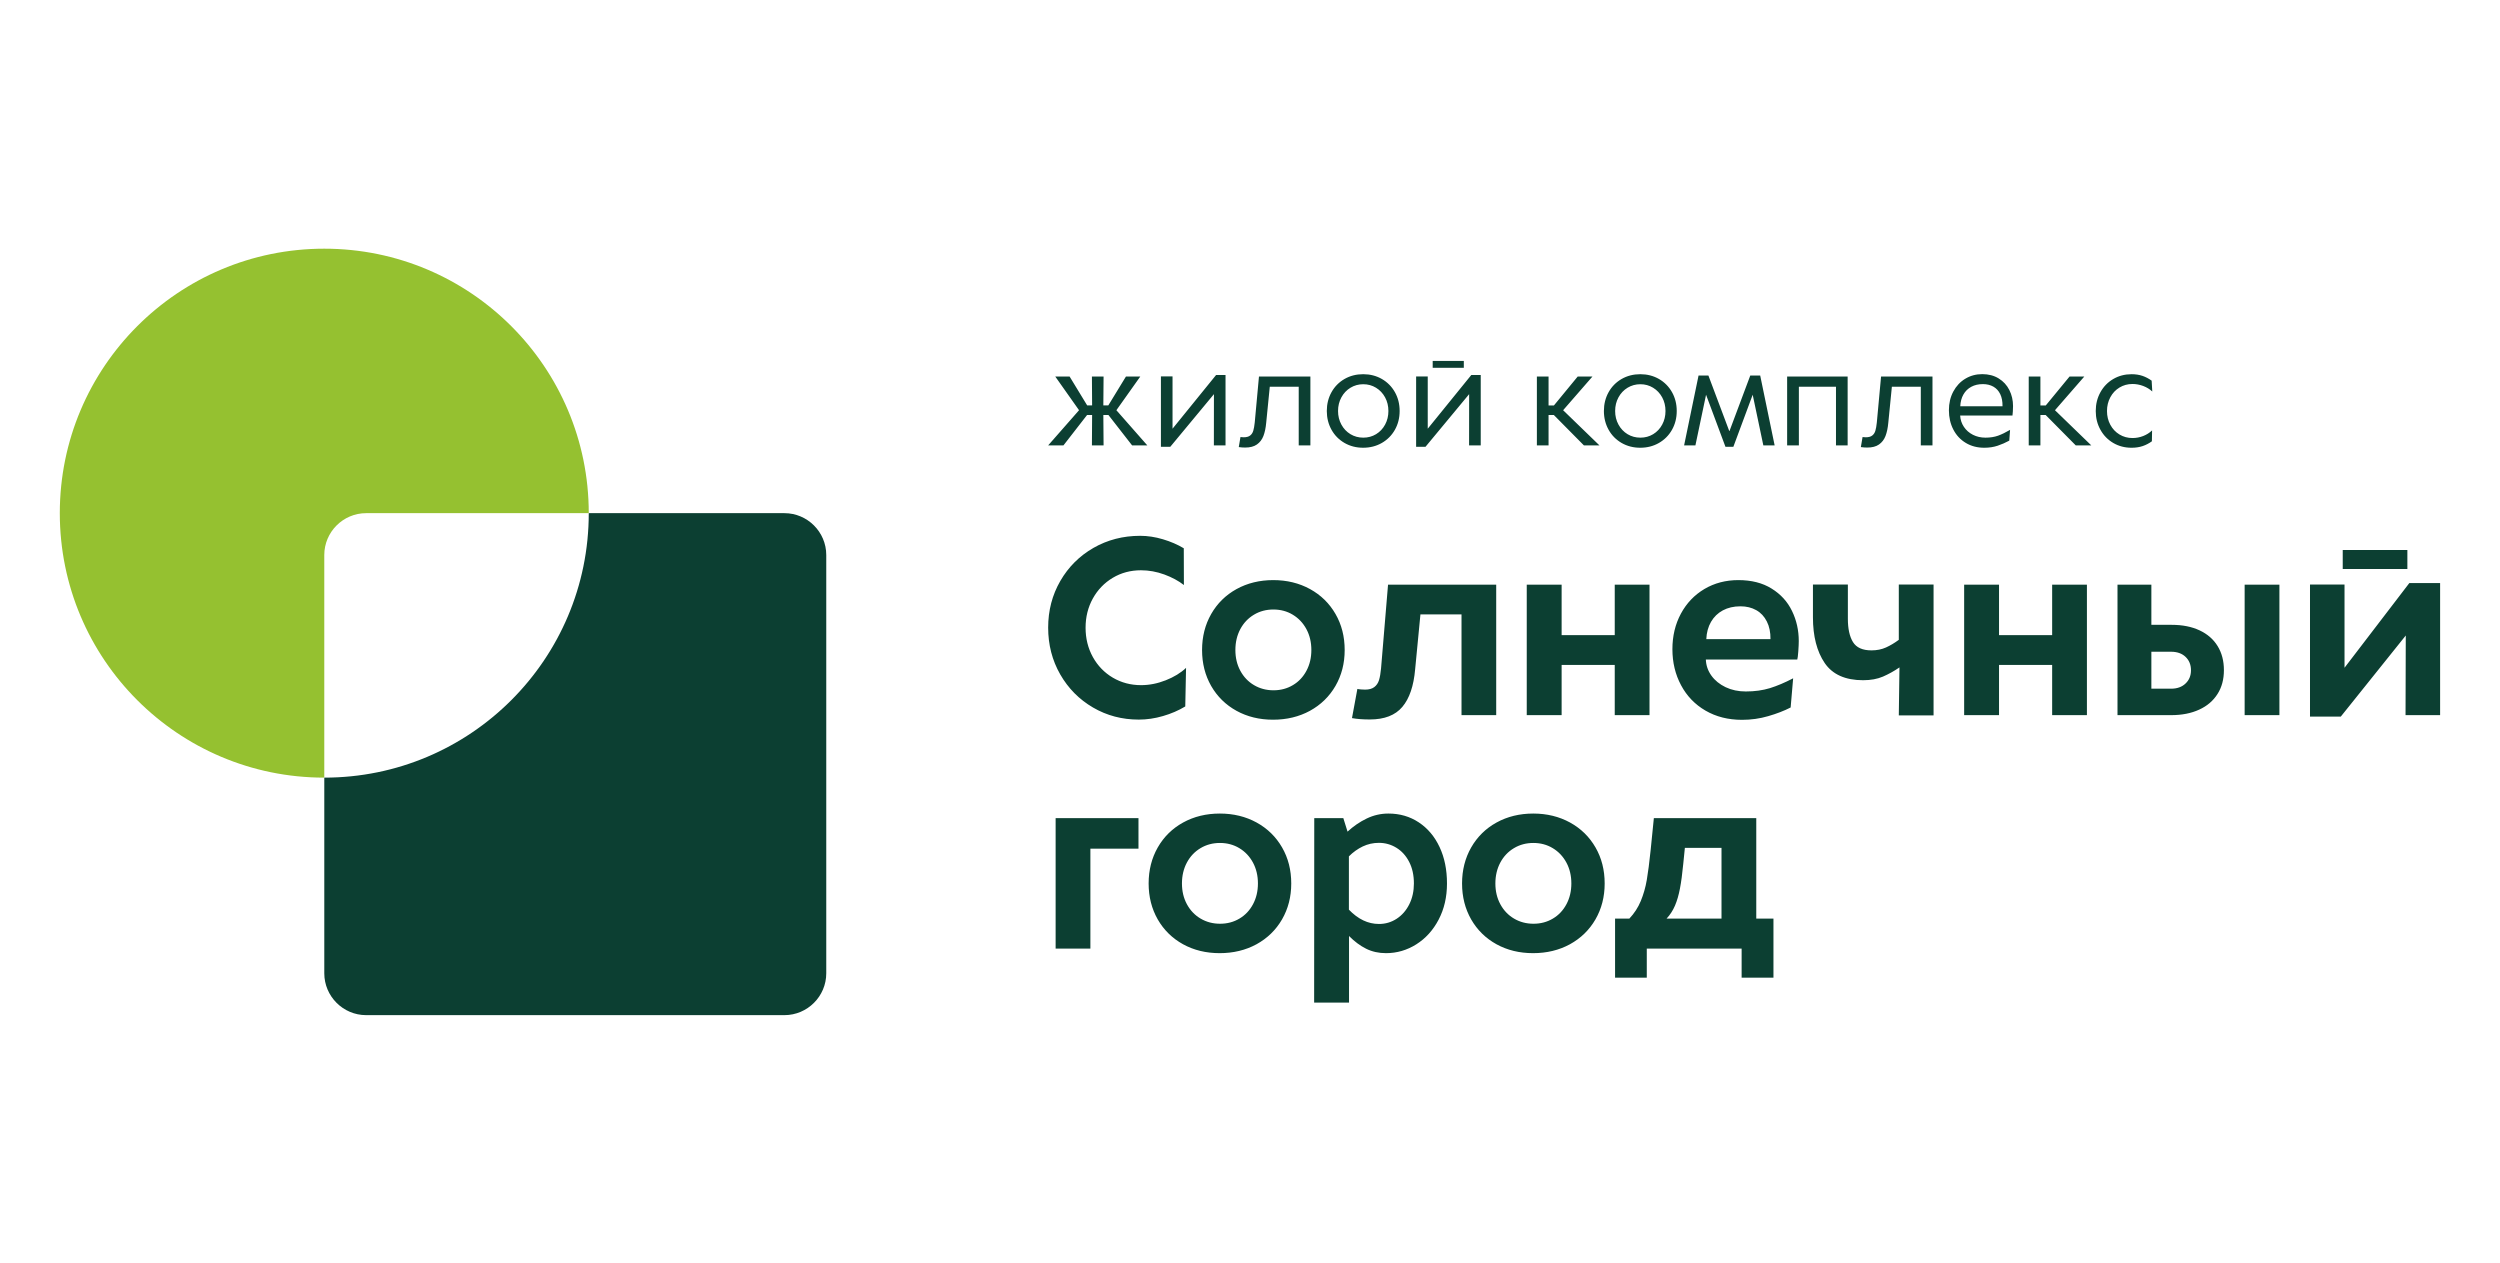
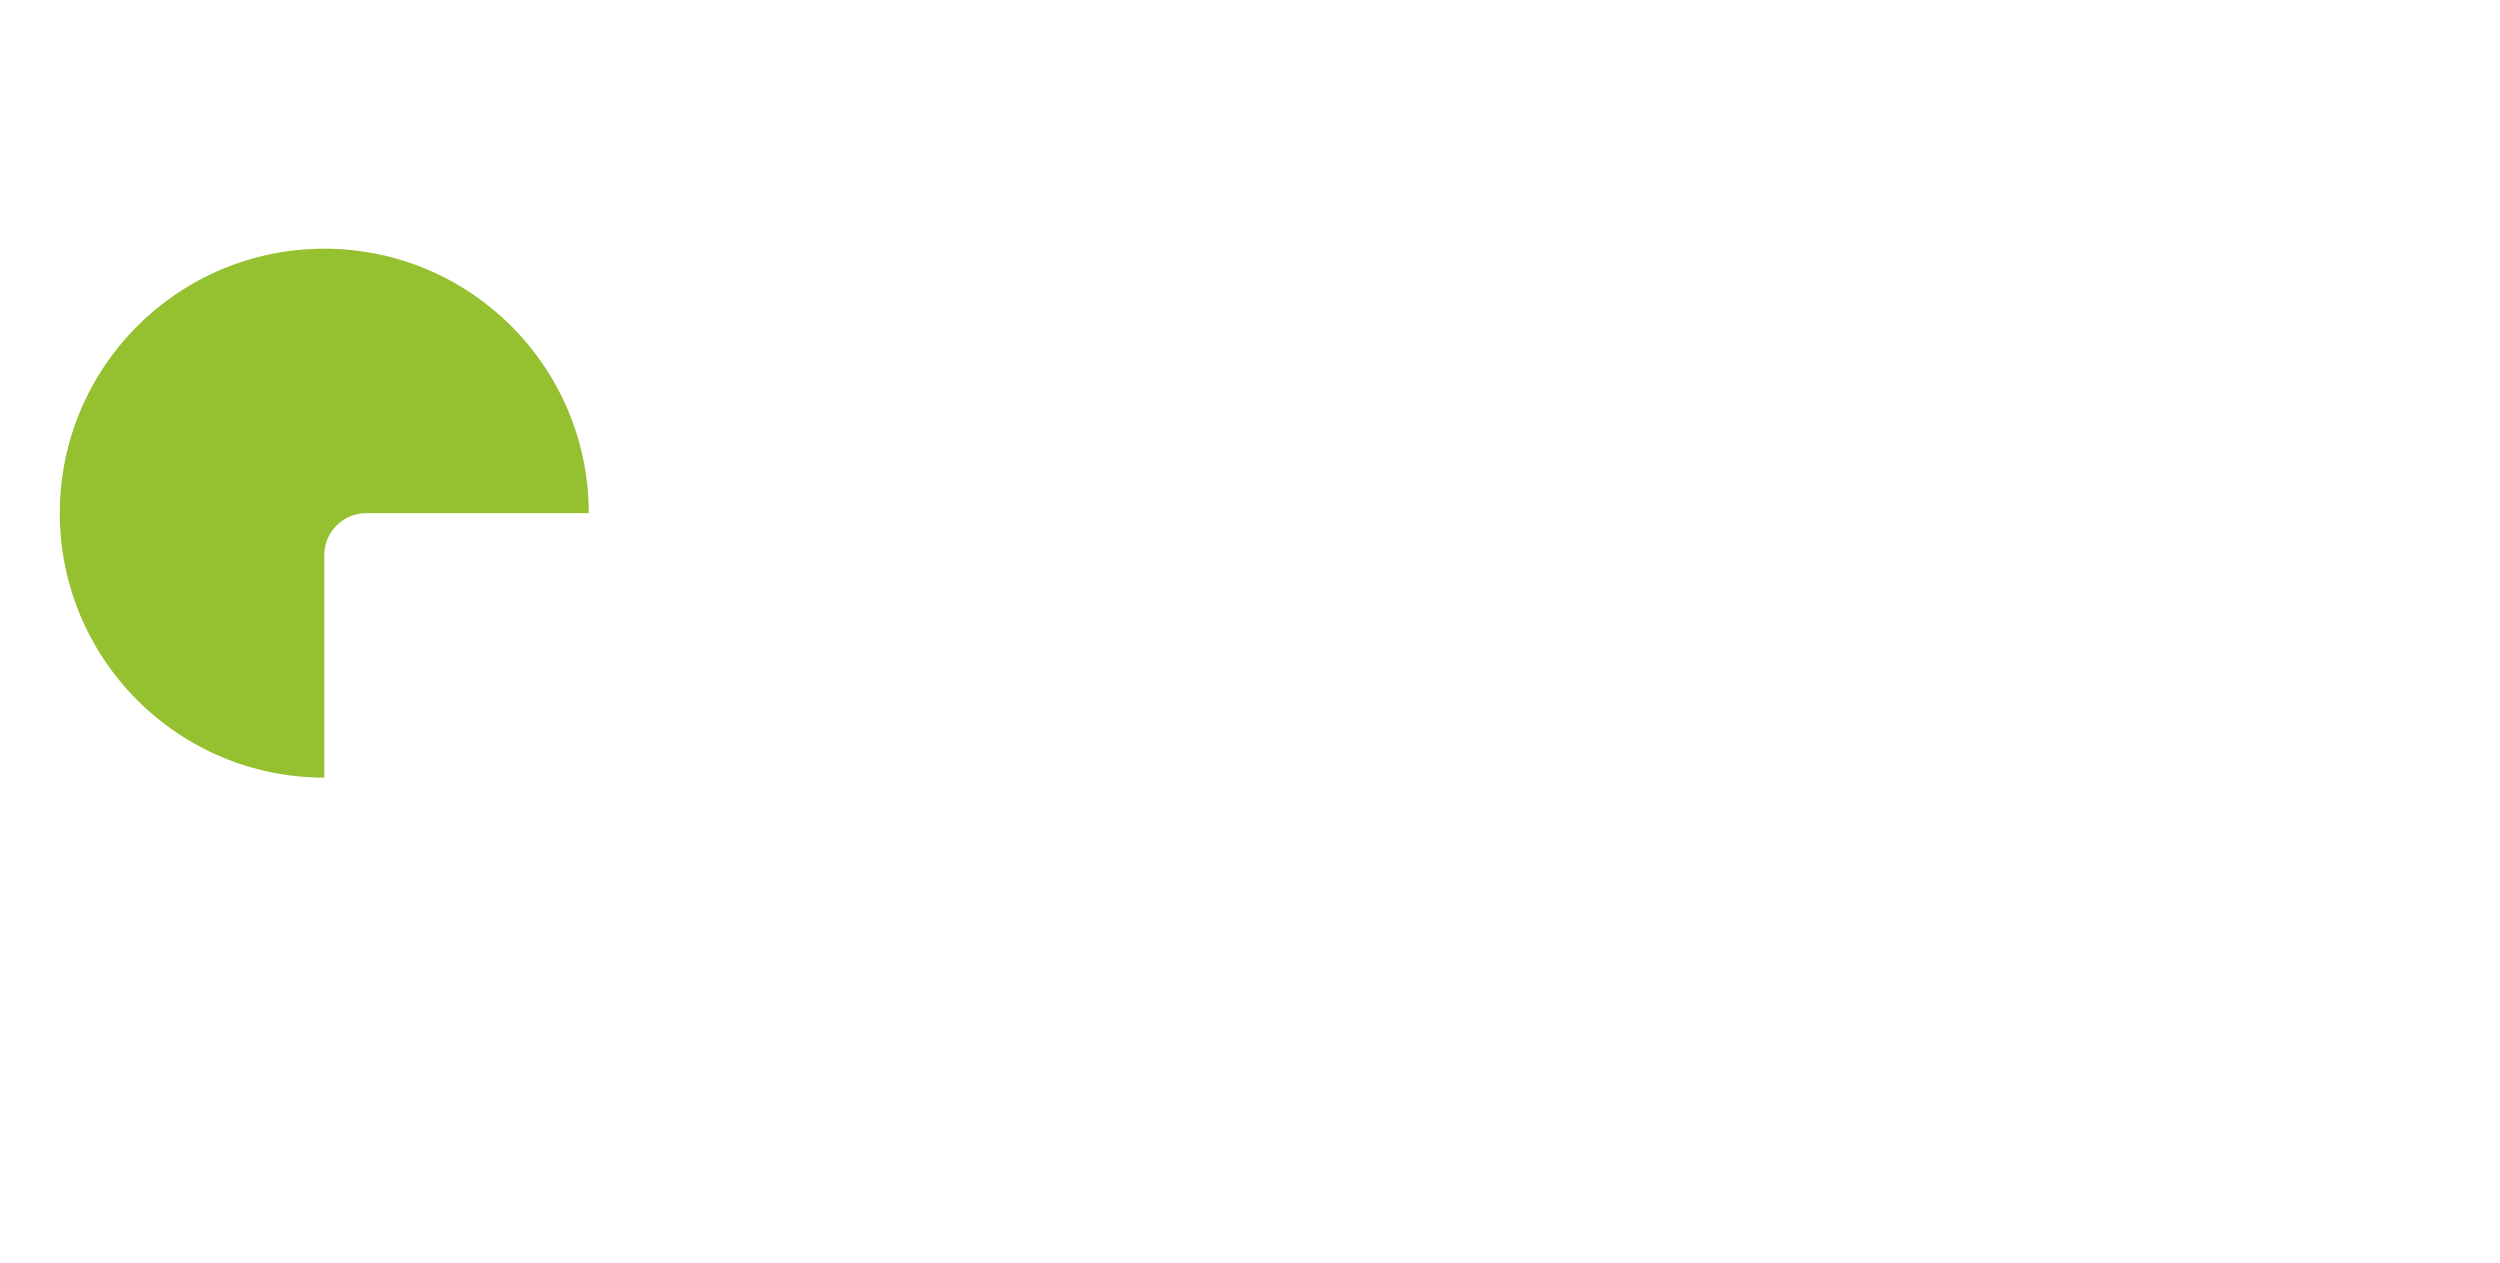
<svg xmlns="http://www.w3.org/2000/svg" xml:space="preserve" width="297mm" height="150mm" style="shape-rendering:geometricPrecision; text-rendering:geometricPrecision; image-rendering:optimizeQuality; fill-rule:evenodd; clip-rule:evenodd" viewBox="0 0 29700 15000">
  <defs>
    <style type="text/css">  .fil0 {fill:#95C130} .fil1 {fill:#0C3F32} .fil2 {fill:#0C3F32;fill-rule:nonzero}  </style>
  </defs>
  <g id="Слой_x0020_1">
    <g id="_2759251154320">
      <path class="fil0" d="M3852.48 2954.4c1735.26,0 3141.95,1406.69 3141.95,3141.93l0 0.06 -2644.87 0c-273.38,0 -497.08,223.67 -497.08,497.05l0 2644.88c-1735.29,0 -3141.99,-1406.67 -3141.99,-3141.99 0,-1735.24 1406.7,-3141.93 3141.99,-3141.93z" />
-       <path class="fil1" d="M6994.43 6096.39l2324.47 0c273.38,0 497.08,223.64 497.08,497.05l0 4969.38c0,273.4 -223.7,497.05 -497.08,497.05l-4969.34 0c-273.41,0 -497.08,-223.65 -497.08,-497.05l0 -2324.5c1735.26,0 3141.95,-1406.67 3141.95,-3141.93z" />
-       <path class="fil2" d="M13527.8 8548.83c-197.69,0 -378.63,-47.76 -542.45,-143.35 -164.3,-95.64 -294.24,-226.95 -389.82,-393.52 -95.61,-166.63 -143.4,-352.25 -143.4,-555.97 0,-203.24 48.27,-387.91 144.34,-554.06 96.04,-166.12 227.4,-297.45 393.98,-393.04 167.06,-95.58 351.73,-143.4 555,-143.4 87.73,0 177.7,13.46 269.61,40.88 91.89,27.35 174.95,63.1 248.27,107.16l1.39 436.68c-63.59,-49.64 -141.06,-91.4 -232.49,-125.3 -91.43,-33.39 -184.23,-50.1 -277.5,-50.1 -123,0 -234.81,29.72 -335.06,89.55 -100.25,59.86 -179.1,141.98 -236.65,245.51 -57.56,103.95 -86.34,219.48 -86.34,347.55 0,127.63 28.78,243.59 86.34,348.06 57.55,103.92 136.88,186.07 237.59,245.42 100.25,58.98 212.52,88.67 335.51,88.67 96.98,0 194.41,-19.02 292.36,-57.53 97.89,-38.51 178.64,-87.7 241.78,-147.59l-9.28 458.02c-79.85,48.28 -168.03,86.31 -264.52,114.15 -96.56,28.32 -192.56,42.21 -288.66,42.21zm11794.88 -3229.6c-79.9,0 -152.2,-18.86 -216.88,-56.62 -64.68,-37.96 -115.44,-89.91 -152.41,-156.59 -37.3,-66.38 -55.92,-140.89 -55.92,-223.25 0,-82.33 18.62,-156.81 55.92,-223.74 36.97,-66.62 87.91,-118.84 152.87,-156.81 64.71,-37.75 137.22,-56.61 217.12,-56.61 47.34,0 90.22,6.61 128.91,19.59 38.45,13.22 74.99,32.38 109.32,57.1l7.37 128.67c-30.17,-27.93 -65.96,-49.52 -107.14,-65.44 -41.18,-15.65 -84.06,-23.75 -128.42,-23.75 -56.56,0 -107.78,14.19 -154.14,42.12 -46.06,27.99 -82.33,66.44 -108.53,115.45 -26.48,49.25 -39.7,103.65 -39.7,163.42 0,60.31 13.22,114.96 39.7,163.75 26.2,48.76 62.47,87.18 108.53,115.14 46.36,27.93 97.8,42.12 154.93,42.12 43.85,0 86.24,-8.03 126.66,-23.74 40.43,-15.92 75.72,-37.97 105.87,-66.9l-2.22 129.4c-34.3,24.77 -71.08,43.88 -110.29,57.07 -38.94,13.04 -82.78,19.62 -131.55,19.62zm-1020.21 -389.16l-62.46 0 0 361.26 -138.74 0 0 -817.76 138.74 0 0 343.03 63.92 0 282.08 -343.03 175.21 0 -348.21 399.89 431.55 417.87 -184.53 0 -357.56 -361.26zm-387.69 -105.37c0,15.7 -0.73,36.99 -2.19,63.47 -1.48,26.5 -2.94,42.66 -4.43,48.51l-621.68 0c2.94,49.77 17.89,94.62 44.58,134.59 26.74,39.93 62.47,71.32 107.32,94.09 44.88,22.78 94.37,34.06 149.01,34.06 55.89,0 105.59,-7.83 149.02,-23.26 43.39,-15.74 90.91,-38.73 143.1,-69.35l-9.31 127.9c-43.12,23.72 -88.97,43.82 -137.74,60.29 -48.76,16.16 -101.95,24.23 -159.5,24.23 -82.36,0 -155.17,-18.86 -218.89,-57.07 -63.68,-37.97 -113.2,-90.91 -148.22,-158.6 -35.3,-67.84 -52.95,-144.56 -52.95,-230.1 0,-82.79 17.41,-156.81 52.22,-221.77 34.81,-65.16 82.09,-115.9 142.34,-152.19 60.56,-36.52 127.43,-54.65 201.21,-54.65 74.99,0 140.19,16.92 195.53,50.98 55.4,34.11 97.55,79.9 126.73,137.73 29.17,58.1 43.85,121.57 43.85,191.14zm-124.94 1.45c0.97,-56.55 -8.1,-104.59 -27.2,-144.04 -19.14,-39.45 -46.58,-69.11 -81.88,-88.94 -35.54,-19.89 -76.93,-29.93 -124.24,-29.93 -52.67,0 -98.77,10.76 -138.22,32.11 -39.45,21.32 -70.56,51.7 -92.88,91.19 -22.56,39.42 -35.03,86 -37.48,139.61l501.9 0zm-1606.63 490.9c-25.98,0 -51.25,-1.7 -76.23,-5.67l20.13 -119.06c14.44,1.67 27.2,2.7 37.94,2.7 33.57,0 59.34,-6.88 76.99,-20.83 17.62,-13.77 30.15,-32.63 37.24,-56.65 7.34,-24.02 12.98,-56.58 17.38,-98.28l50.28 -545.69 610.91 0 0 817.76 -138.73 0 0 -696.49 -343.79 0 -42.39 427.15c-5.64,62.71 -16.93,115.44 -33.33,158.05 -16.44,42.67 -42.15,75.96 -77.21,100.5 -34.81,24.53 -81.33,36.51 -139.19,36.51zm-952.07 -843.48l718.79 0 0 817.76 -138.47 0 0 -696.49 -440.85 0 0 696.49 -139.47 0 0 -817.76zm-282.77 817.76l-126.46 -601.67 -229.61 618.05 -94.13 0 -230.32 -618.05 -126.45 601.67 -134.31 0 171.55 -830.01 117.14 0 247.03 657.68 1.97 2.21 2.18 -2.21 246.27 -657.68 117.87 0 171.57 830.01 -134.3 0zm-1462.53 27.9c-81.36,0 -154.83,-18.86 -220.79,-56.62 -65.68,-37.96 -117.35,-89.91 -154.62,-156.59 -37.24,-66.38 -56.13,-140.89 -56.13,-223.25 0,-82.82 18.89,-157.54 56.13,-223.95 37.27,-66.68 88.94,-118.63 154.62,-156.6 65.96,-37.75 139.71,-56.61 221.52,-56.61 81.88,0 155.63,18.86 221.58,56.61 65.66,37.97 117.36,89.92 155.11,156.6 37.49,66.41 56.35,141.13 56.35,223.95 0,82.36 -18.86,156.87 -56.35,223.25 -37.75,66.68 -89.45,118.63 -155.62,156.59 -65.93,37.76 -139.92,56.62 -221.8,56.62zm2.22 -119.81c55.64,0 106.1,-13.71 151.44,-41.18 45.58,-27.72 81.36,-65.66 107.35,-113.96 26.2,-48.28 39.18,-102.2 39.18,-161.51 0,-59.77 -13.19,-113.93 -39.42,-162.18 -26.45,-48.31 -62.26,-86.51 -107.84,-114.2 -45.36,-27.69 -95.82,-41.67 -151.44,-41.67 -55.37,0 -106.11,13.98 -151.93,41.67 -45.57,27.69 -81.63,65.89 -107.83,114.2 -26.44,48.25 -39.69,102.41 -39.69,162.18 0,59.31 13.25,113.23 39.69,161.51 26.2,48.3 62.26,86.24 107.83,113.96 45.82,27.47 96.56,41.18 152.66,41.18zm-1028.76 -269.35l-62.47 0 0 361.26 -138.74 0 0 -817.76 138.74 0 0 343.03 63.95 0 282.05 -343.03 175.22 0 -348.22 399.89 431.55 417.87 -184.56 0 -357.52 -361.26zm-868.22 -475.15l0 836.41 -138.47 0 0.73 -608.77 -518.31 625.15 -111.5 0 0 -835.66 137.98 0 0 621.02 517.55 -638.15 112.02 0zm-570.74 -166.67l369.77 0 0 81.15 -369.77 0 0 -81.15zm-826.35 1030.98c-81.36,0 -154.89,-18.86 -220.79,-56.62 -65.68,-37.96 -117.42,-89.91 -154.65,-156.59 -37.24,-66.38 -56.11,-140.89 -56.11,-223.25 0,-82.82 18.87,-157.54 56.11,-223.95 37.23,-66.68 88.97,-118.63 154.65,-156.6 65.9,-37.75 139.68,-56.61 221.52,-56.61 81.85,0 155.6,18.86 221.52,56.61 65.68,37.97 117.39,89.92 155.14,156.6 37.48,66.41 56.32,141.13 56.32,223.95 0,82.36 -18.84,156.87 -56.32,223.25 -37.75,66.68 -89.46,118.63 -155.62,156.59 -65.96,37.76 -139.95,56.62 -221.77,56.62zm2.16 -119.81c55.64,0 106.13,-13.71 151.5,-41.18 45.58,-27.72 81.33,-65.66 107.35,-113.96 26.2,-48.28 39.18,-102.2 39.18,-161.51 0,-59.77 -13.26,-113.93 -39.49,-162.18 -26.44,-48.31 -62.22,-86.51 -107.8,-114.2 -45.34,-27.69 -95.8,-41.67 -151.44,-41.67 -55.4,0 -106.11,13.98 -151.93,41.67 -45.61,27.69 -81.63,65.89 -107.83,114.2 -26.47,48.25 -39.73,102.41 -39.73,162.18 0,59.31 13.26,113.23 39.73,161.51 26.2,48.3 62.22,86.24 107.83,113.96 45.82,27.47 96.53,41.18 152.63,41.18zm-1403.42 117.63c-25.99,0 -51.19,-1.7 -76.21,-5.67l20.08 -119.06c14.49,1.67 27.2,2.7 37.99,2.7 33.57,0 59.32,-6.88 76.94,-20.83 17.67,-13.77 30.14,-32.63 37.23,-56.65 7.4,-24.02 13.04,-56.58 17.44,-98.28l50.22 -545.69 610.92 0 0 817.76 -138.68 0 0 -696.49 -343.82 0 -42.42 427.15c-5.64,62.71 -16.89,115.44 -33.3,158.05 -16.43,42.67 -42.15,75.96 -77.2,100.5 -34.79,24.53 -81.36,36.51 -139.19,36.51zm-233.53 -862.13l0 836.41 -138.46 0 0.75 -608.77 -518.3 625.15 -111.51 0 0 -835.66 137.95 0 0 621.02 517.55 -638.15 112.02 0zm-1451.49 475.15l0 15.95 2.7 345.31 -138.46 0 2.21 -345.31 0 -15.95 -59.58 0 -280.84 361.26 -181.58 0 366.86 -417.87 -282.29 -399.89 170.3 0 208.82 343.03 58.31 0 0 -15.65 -2.21 -327.38 138.46 0 -2.7 325.9 0 17.13 58.8 0 209.54 -343.03 170.31 0 -283.78 399.89 367.56 417.87 -180.82 0 -281.35 -361.26 -60.26 0zm6079.2 5982.8l169.81 0c58.01,-61.25 103.5,-130.88 135.49,-208.33 32.06,-77.54 56.19,-161.02 71.48,-250.15 15.34,-89.54 30.63,-207.9 45.94,-355.43l38.06 -379.6 1216.74 0 0 1193.51 204.17 0 0 701.65 -378.17 0 0 -345.27 -1126.74 0 0 345.27 -376.78 0 0 -701.65zm1264.53 0l0 -839.93 -435.31 0 -19.01 188.89c-11.62,119.72 -24.57,217.64 -39.43,294.18 -14.4,76.6 -33.9,144.32 -58.95,202.81 -25.04,58.47 -58.46,109.99 -99.76,154.05l652.46 0zm-2239.04 410.69c-161.51,0 -306.25,-35.3 -434.37,-105.78 -128.55,-71.05 -228.29,-169.39 -300.7,-295.17 -71.93,-126.19 -108.11,-268.2 -108.11,-426.91 0,-158.69 36.18,-301.19 108.11,-427.4 72.41,-126.66 172.64,-225.52 301.18,-296.51 128.97,-70.99 274.26,-106.71 436.68,-106.71 161.93,0 307.67,35.72 437.12,106.71 129,70.99 229.68,169.85 302.13,295.6 72.84,126.21 108.98,268.68 108.98,428.31 0,158.71 -36.63,300.72 -109.5,426.91 -72.81,125.78 -174.03,224.12 -303,295.17 -129.46,70.48 -275.68,105.78 -438.52,105.78zm5.54 -349.43c84.94,0 161.97,-20.41 230.2,-61.26 68.68,-40.36 122.02,-97.43 161.02,-170.33 38.94,-72.84 58.47,-155.42 58.47,-246.84 0,-92.34 -19.53,-174.95 -58.95,-248.24 -39.43,-72.9 -93.28,-129.97 -161.94,-171.24 -68.23,-41.31 -145.25,-61.78 -230.19,-61.78 -85.36,0 -162.42,20.47 -231.1,61.78 -69.11,41.27 -122.97,98.34 -161.94,171.24 -38.99,73.29 -58.46,155.9 -58.46,248.24 0,91.42 19.47,174 58.95,246.84 39.42,72.9 93.73,129.97 162.42,170.33 69.11,40.85 146.16,61.26 231.52,61.26zm-1723.92 -1309.05c135.04,0 255.22,34.78 361.05,104.86 105.32,69.56 187.92,167.06 246.87,292.78 58.92,125.33 88.15,269.65 88.15,432.98 0,160.56 -32.96,303.45 -99.28,429.69 -65.92,125.76 -154.56,223.68 -265.91,293.73 -110.93,69.65 -230.65,104.44 -359.62,104.44 -86.82,0 -165.7,-17.65 -236.23,-52.89 -71.02,-35.27 -138.28,-85.85 -202.81,-150.8l0 791.16 -414.39 0 1.4 -2191.67 345.27 0 50.1 160.53c70.05,-64.5 145.74,-116.47 227.86,-155.92 82.15,-39.46 168,-58.89 257.54,-58.89zm-112.77 1311.81c77.02,0 147.13,-20.38 210.66,-61.68 63.59,-41.34 113.75,-98.83 150.38,-172.16 36.66,-73.35 54.74,-155.93 54.74,-247.35 0,-97.92 -18.53,-183.29 -56.13,-256.19 -37.61,-73.29 -88.19,-128.97 -151.75,-167.93 -63.56,-39 -132.73,-58.47 -207.9,-58.47 -68.23,0 -131.79,14.34 -191.65,42.7 -59.86,28.71 -114.6,67.74 -164.76,117.84l0 633.42c109.08,113.26 227.86,169.82 356.41,169.82zm-1892.38 346.67c-161.47,0 -306.24,-35.3 -434.36,-105.78 -128.55,-71.05 -228.29,-169.39 -300.73,-295.17 -71.9,-126.19 -108.08,-268.2 -108.08,-426.91 0,-158.69 36.18,-301.19 108.08,-427.4 72.44,-126.66 172.66,-225.52 301.21,-296.51 128.97,-70.99 274.23,-106.71 436.67,-106.71 161.94,0 307.65,35.72 437.1,106.71 129,70.99 229.71,169.85 302.13,295.6 72.87,126.21 109.01,268.68 109.01,428.31 0,158.71 -36.63,300.72 -109.47,426.91 -72.87,125.78 -174.06,224.12 -303.06,295.17 -129.46,70.48 -275.65,105.78 -438.5,105.78zm5.55 -349.43c84.94,0 161.94,-20.41 230.17,-61.26 68.68,-40.36 122.05,-97.43 161.02,-170.33 38.97,-72.84 58.5,-155.42 58.5,-246.84 0,-92.34 -19.53,-174.95 -58.95,-248.24 -39.46,-72.9 -93.28,-129.97 -161.97,-171.24 -68.2,-41.31 -145.22,-61.78 -230.13,-61.78 -85.39,0 -162.42,20.47 -231.13,61.78 -69.14,41.27 -122.97,98.34 -161.94,171.24 -39,73.29 -58.46,155.9 -58.46,248.24 0,91.42 19.46,174 58.92,246.84 39.45,72.9 93.76,129.97 162.42,170.33 69.14,40.85 146.19,61.26 231.55,61.26zm-1953.63 -1254.77l984.25 0 0 362.86 -571.29 0 0 1187.03 -412.96 0 0 -1549.89zm16447.65 -2792.32l0 1568.9 -410.69 0 2.79 -946.16 -772.18 963.78 -365.63 0 0 -1568.9 410.2 0 0 988.4 769.85 -1006.02 365.66 0zm-1156.85 -392.64l767.99 0 0 225.58 -767.99 0 0 -225.58zm-2273.38 411.65l0 477.04 241.78 0c127.12,0 237.11,21.83 330.42,65.44 93.25,43.57 165.18,105.8 214.85,186.98 50.09,81.21 74.72,176.37 74.72,286.35 0,108.57 -25.08,203.24 -76.12,283.02 -50.61,80.3 -122.99,142.5 -217.67,185.62 -94.18,43.64 -205.11,65.44 -332.72,65.44l-637.6 0 0 -1549.89 402.34 0zm0 1235.76l233.87 0c71.47,0 129,-20.41 171.69,-61.26 43.16,-40.36 64.99,-93.31 64.99,-157.35 0,-65.41 -21.35,-118.3 -64.01,-159.14 -42.73,-40.82 -100.23,-61.29 -172.67,-61.29l-233.87 0 0 439.04zm1108.12 -1235.76l413.02 0 0 1549.89 -413.02 0 0 -1549.89zm-3332.3 0l414.38 0 0 599.55 631.12 0 0 -599.55 413.02 0 0 1549.89 -413.02 0 0 -596.76 -631.12 0 0 596.76 -414.38 0 0 -1549.89zm-768.45 982.85c-63.14,43.61 -128.55,79.79 -195.84,109.05 -66.81,28.75 -145.71,43.15 -236.2,43.15 -211.12,0 -363.35,-68.2 -456.14,-204.2 -92.82,-136.4 -139.71,-317.87 -139.71,-543.42l0 -388.82 414.91 0 0 406.5c0,117.84 19.92,209.72 60.31,276.07 40.33,65.96 113.66,99.35 219.94,99.35 64.05,0 122.03,-11.65 173.1,-34.82 51,-23.22 101.61,-53.34 151.74,-90.52l0 -656.58 412.99 0 0 1554.04 -412.99 0 7.89 -569.8zm-1196.31 -312.8c0,30.21 -1.88,71.02 -5.58,122.52 -3.7,51.52 -7.88,83.99 -12.07,96.55l-1086.34 0c2.79,70.05 24.62,133.64 65.92,191.13 41.3,57.59 97.43,103.05 168.45,137.37 71.42,33.91 151.29,51.1 239.9,51.1 106.29,0 201.87,-13.52 286.78,-39.45 85.4,-26.5 177.28,-65.44 276.11,-116.93l-29.69 346.61c-77.97,39.91 -167.06,74.26 -266.86,103.04 -99.28,29.2 -203.2,43.64 -310.88,43.64 -164.27,0 -308.59,-36.69 -433.89,-109.53 -125.3,-72.9 -221.79,-173.1 -289.99,-301.19 -68.69,-127.63 -103.04,-271.04 -103.04,-429.21 0,-155.93 33.87,-296.55 100.67,-420.91 67.29,-124.84 160.12,-222.28 279.38,-293.33 119.27,-70.47 253.82,-105.74 403.26,-105.74 155.93,0 287.72,33.39 395.34,100.68 108.14,66.8 188.89,155.41 242.23,265.91 53.37,109.93 80.3,229.2 80.3,357.74zm-335.96 -22.74c0.91,-81.66 -13.5,-152.17 -43.64,-210.63 -29.69,-58.99 -71.48,-103.96 -125.76,-134.16 -53.85,-30.11 -116.02,-45.46 -186.55,-45.46 -80.73,0 -150.78,16.26 -210.21,48.28 -59.38,31.99 -106.23,77.45 -140.13,135.95 -33.88,58.49 -52.89,127.15 -56.16,206.02l762.45 0zm-2895.63 -647.31l414.38 0 0 599.55 631.05 0 0 -599.55 413.02 0 0 1549.89 -413.02 0 0 -596.76 -631.05 0 0 596.76 -414.38 0 0 -1549.89zm-1864.11 1601.41c-80.73,0 -151.29,-5.12 -212.09,-16.25l64.04 -346.64c10.67,2.76 25.53,4.64 44.09,6.03 18.59,1.4 34.36,2.34 46.88,2.34 47.31,0 83.97,-10.22 109.99,-30.21 26.44,-19.95 45,-47.3 56.16,-82.54 10.62,-35.75 19.02,-81.72 24.11,-138.79l83.06 -995.35 1284.97 0 0 1549.89 -412.11 0 0 -1196.3 -488.13 0 -62.68 651.07c-17.17,198.62 -67.75,347.55 -152.17,447.31 -84.03,99.77 -213.03,149.44 -386.12,149.44zm-1149.91 2.76c-161.51,0 -306.28,-35.23 -434.34,-105.77 -128.55,-70.99 -228.31,-169.36 -300.7,-295.12 -71.93,-126.27 -108.14,-268.25 -108.14,-426.94 0,-158.69 36.21,-301.15 108.14,-427.42 72.39,-126.64 172.61,-225.47 301.15,-296.52 129.01,-70.99 274.23,-106.68 436.65,-106.68 161.99,0 307.67,35.69 437.13,106.68 129.03,71.05 229.73,169.88 302.12,295.61 72.84,126.27 109.05,268.67 109.05,428.33 0,158.69 -36.64,300.67 -109.51,426.94 -72.87,125.76 -174.03,224.13 -303,295.12 -129.51,70.54 -275.68,105.77 -438.55,105.77zm5.58 -349.37c84.91,0 161.93,-20.47 230.13,-61.28 68.69,-40.37 122.06,-97.47 161.02,-170.31 39,-72.84 58.47,-155.47 58.47,-246.87 0,-92.37 -19.47,-174.94 -58.92,-248.27 -39.42,-72.87 -93.25,-129.94 -161.93,-171.24 -68.2,-41.3 -145.29,-61.71 -230.2,-61.71 -85.39,0 -162.39,20.41 -231.07,61.71 -69.17,41.3 -122.97,98.37 -161.96,171.24 -38.97,73.33 -58.5,155.9 -58.5,248.27 0,91.4 19.53,174.03 58.95,246.87 39.45,72.84 93.73,129.94 162.42,170.31 69.17,40.81 146.16,61.28 231.59,61.28z" />
    </g>
  </g>
</svg>